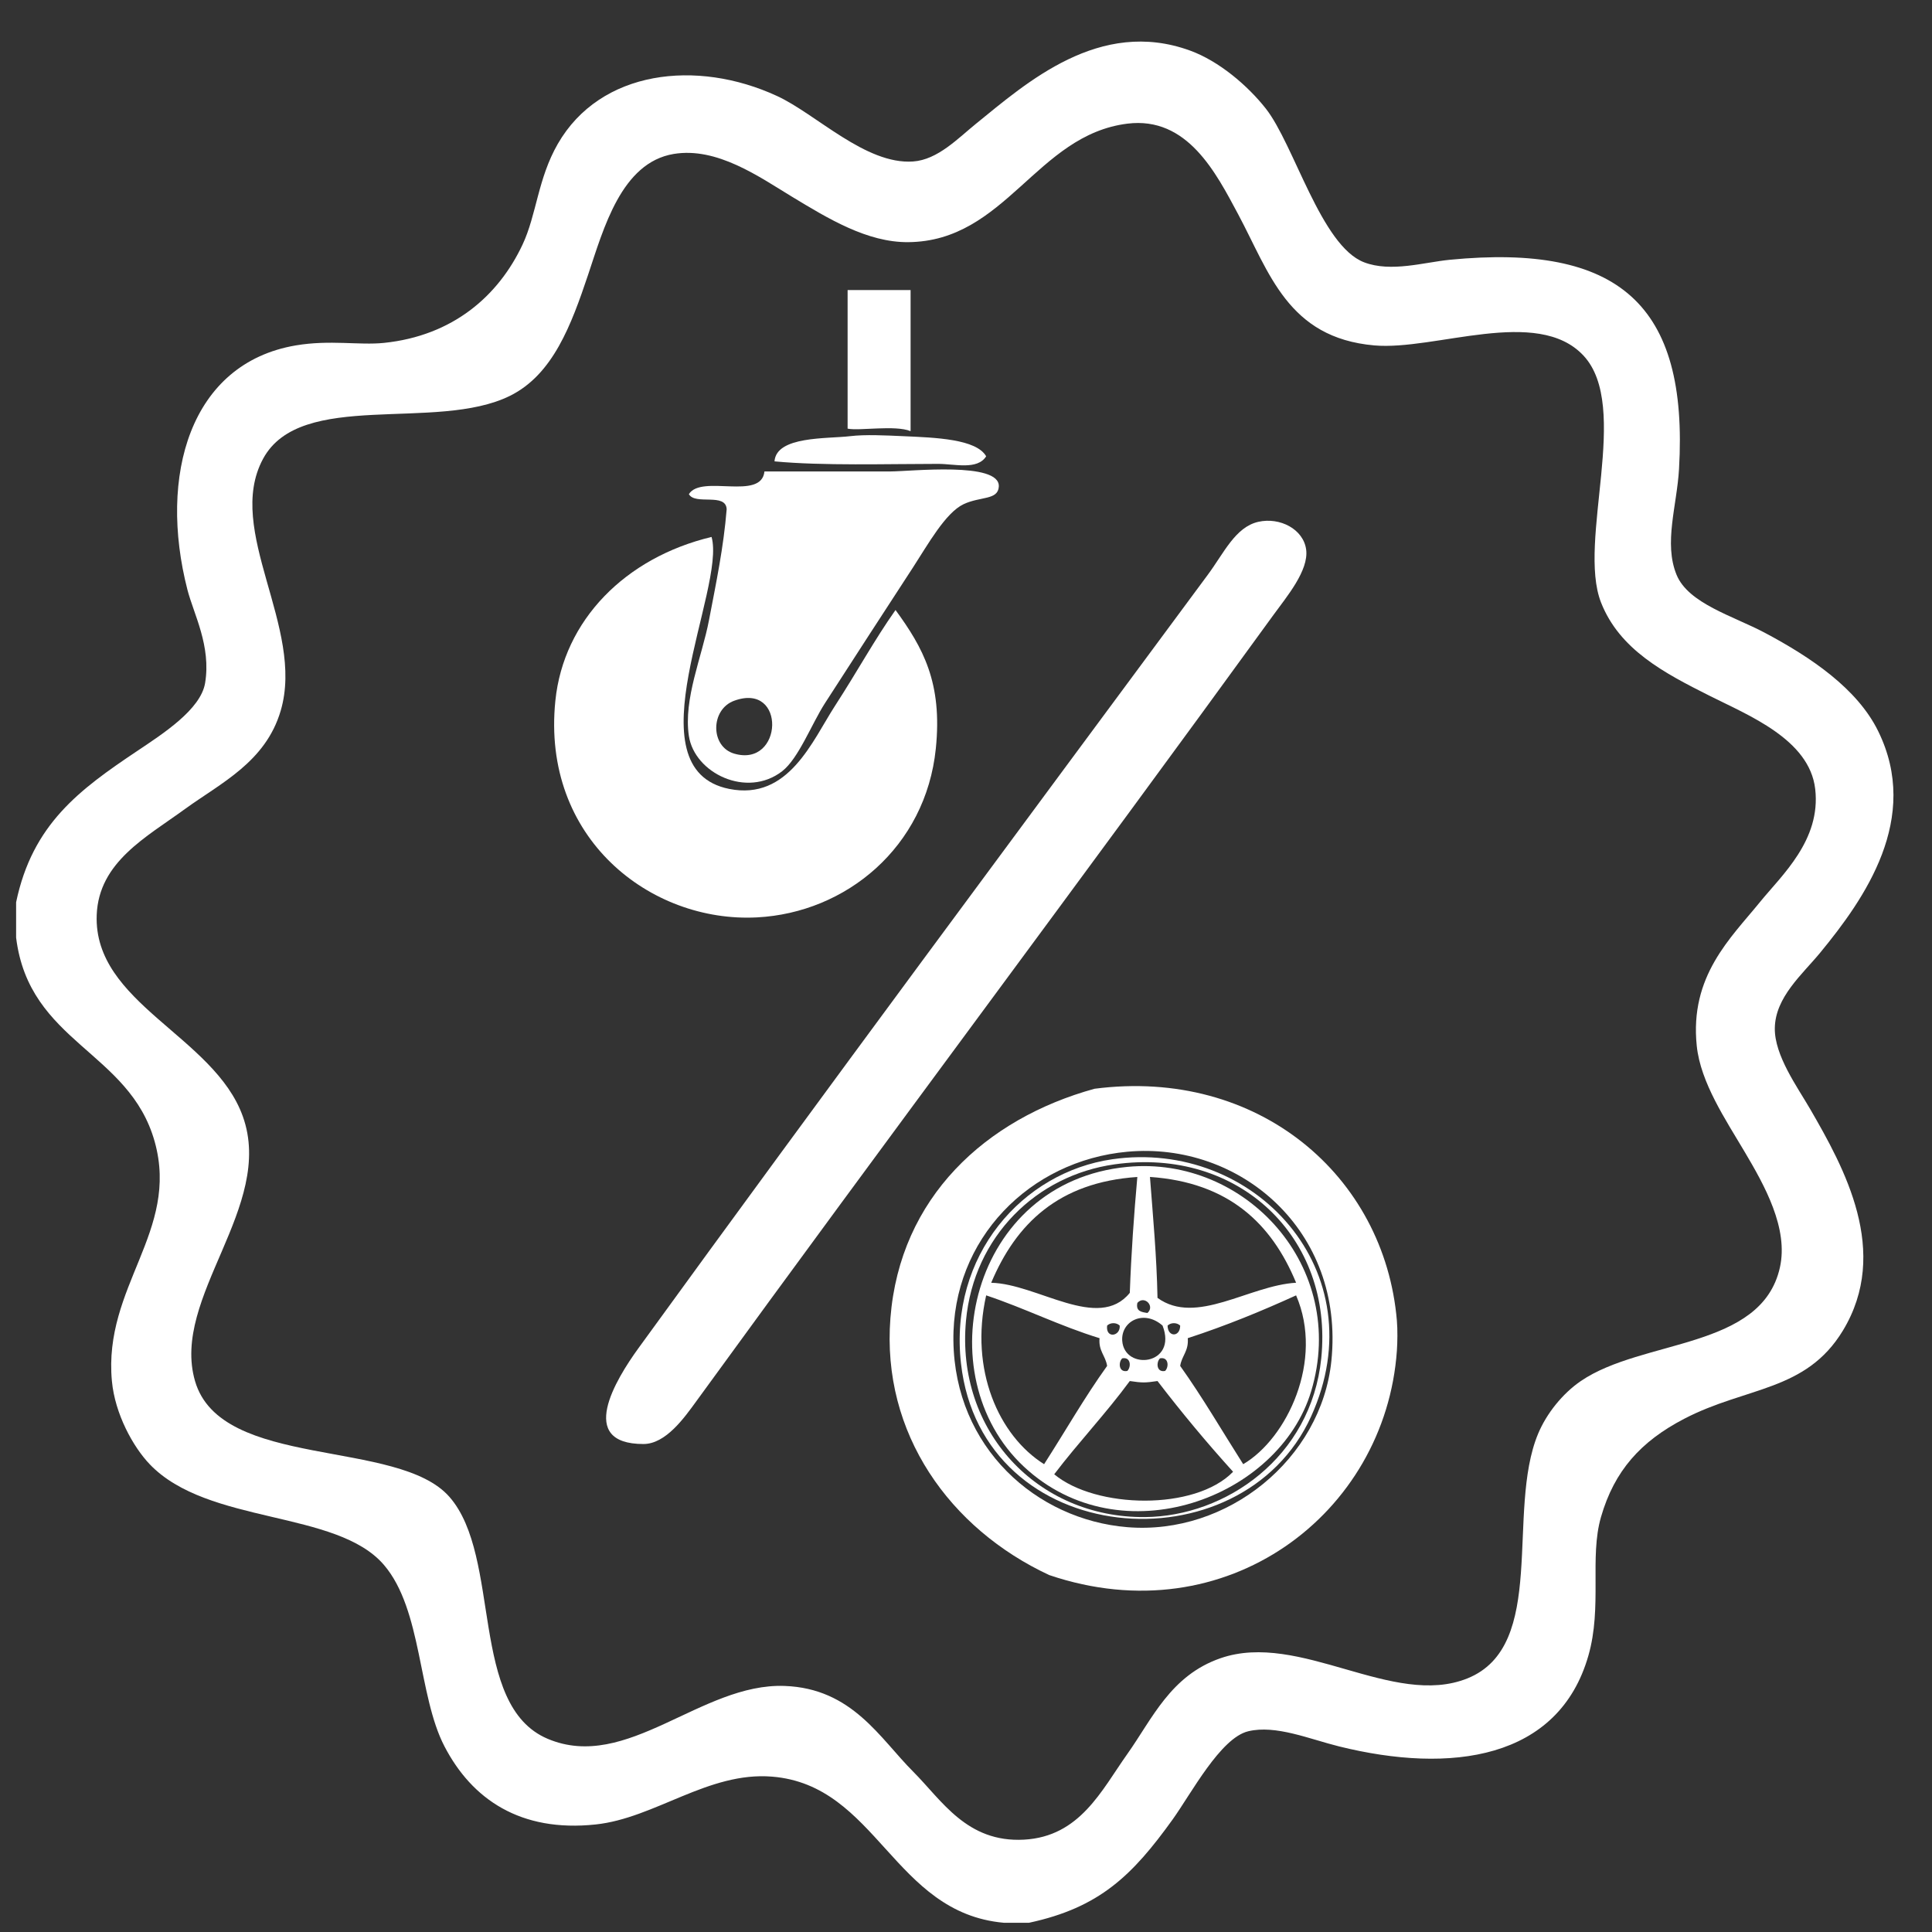
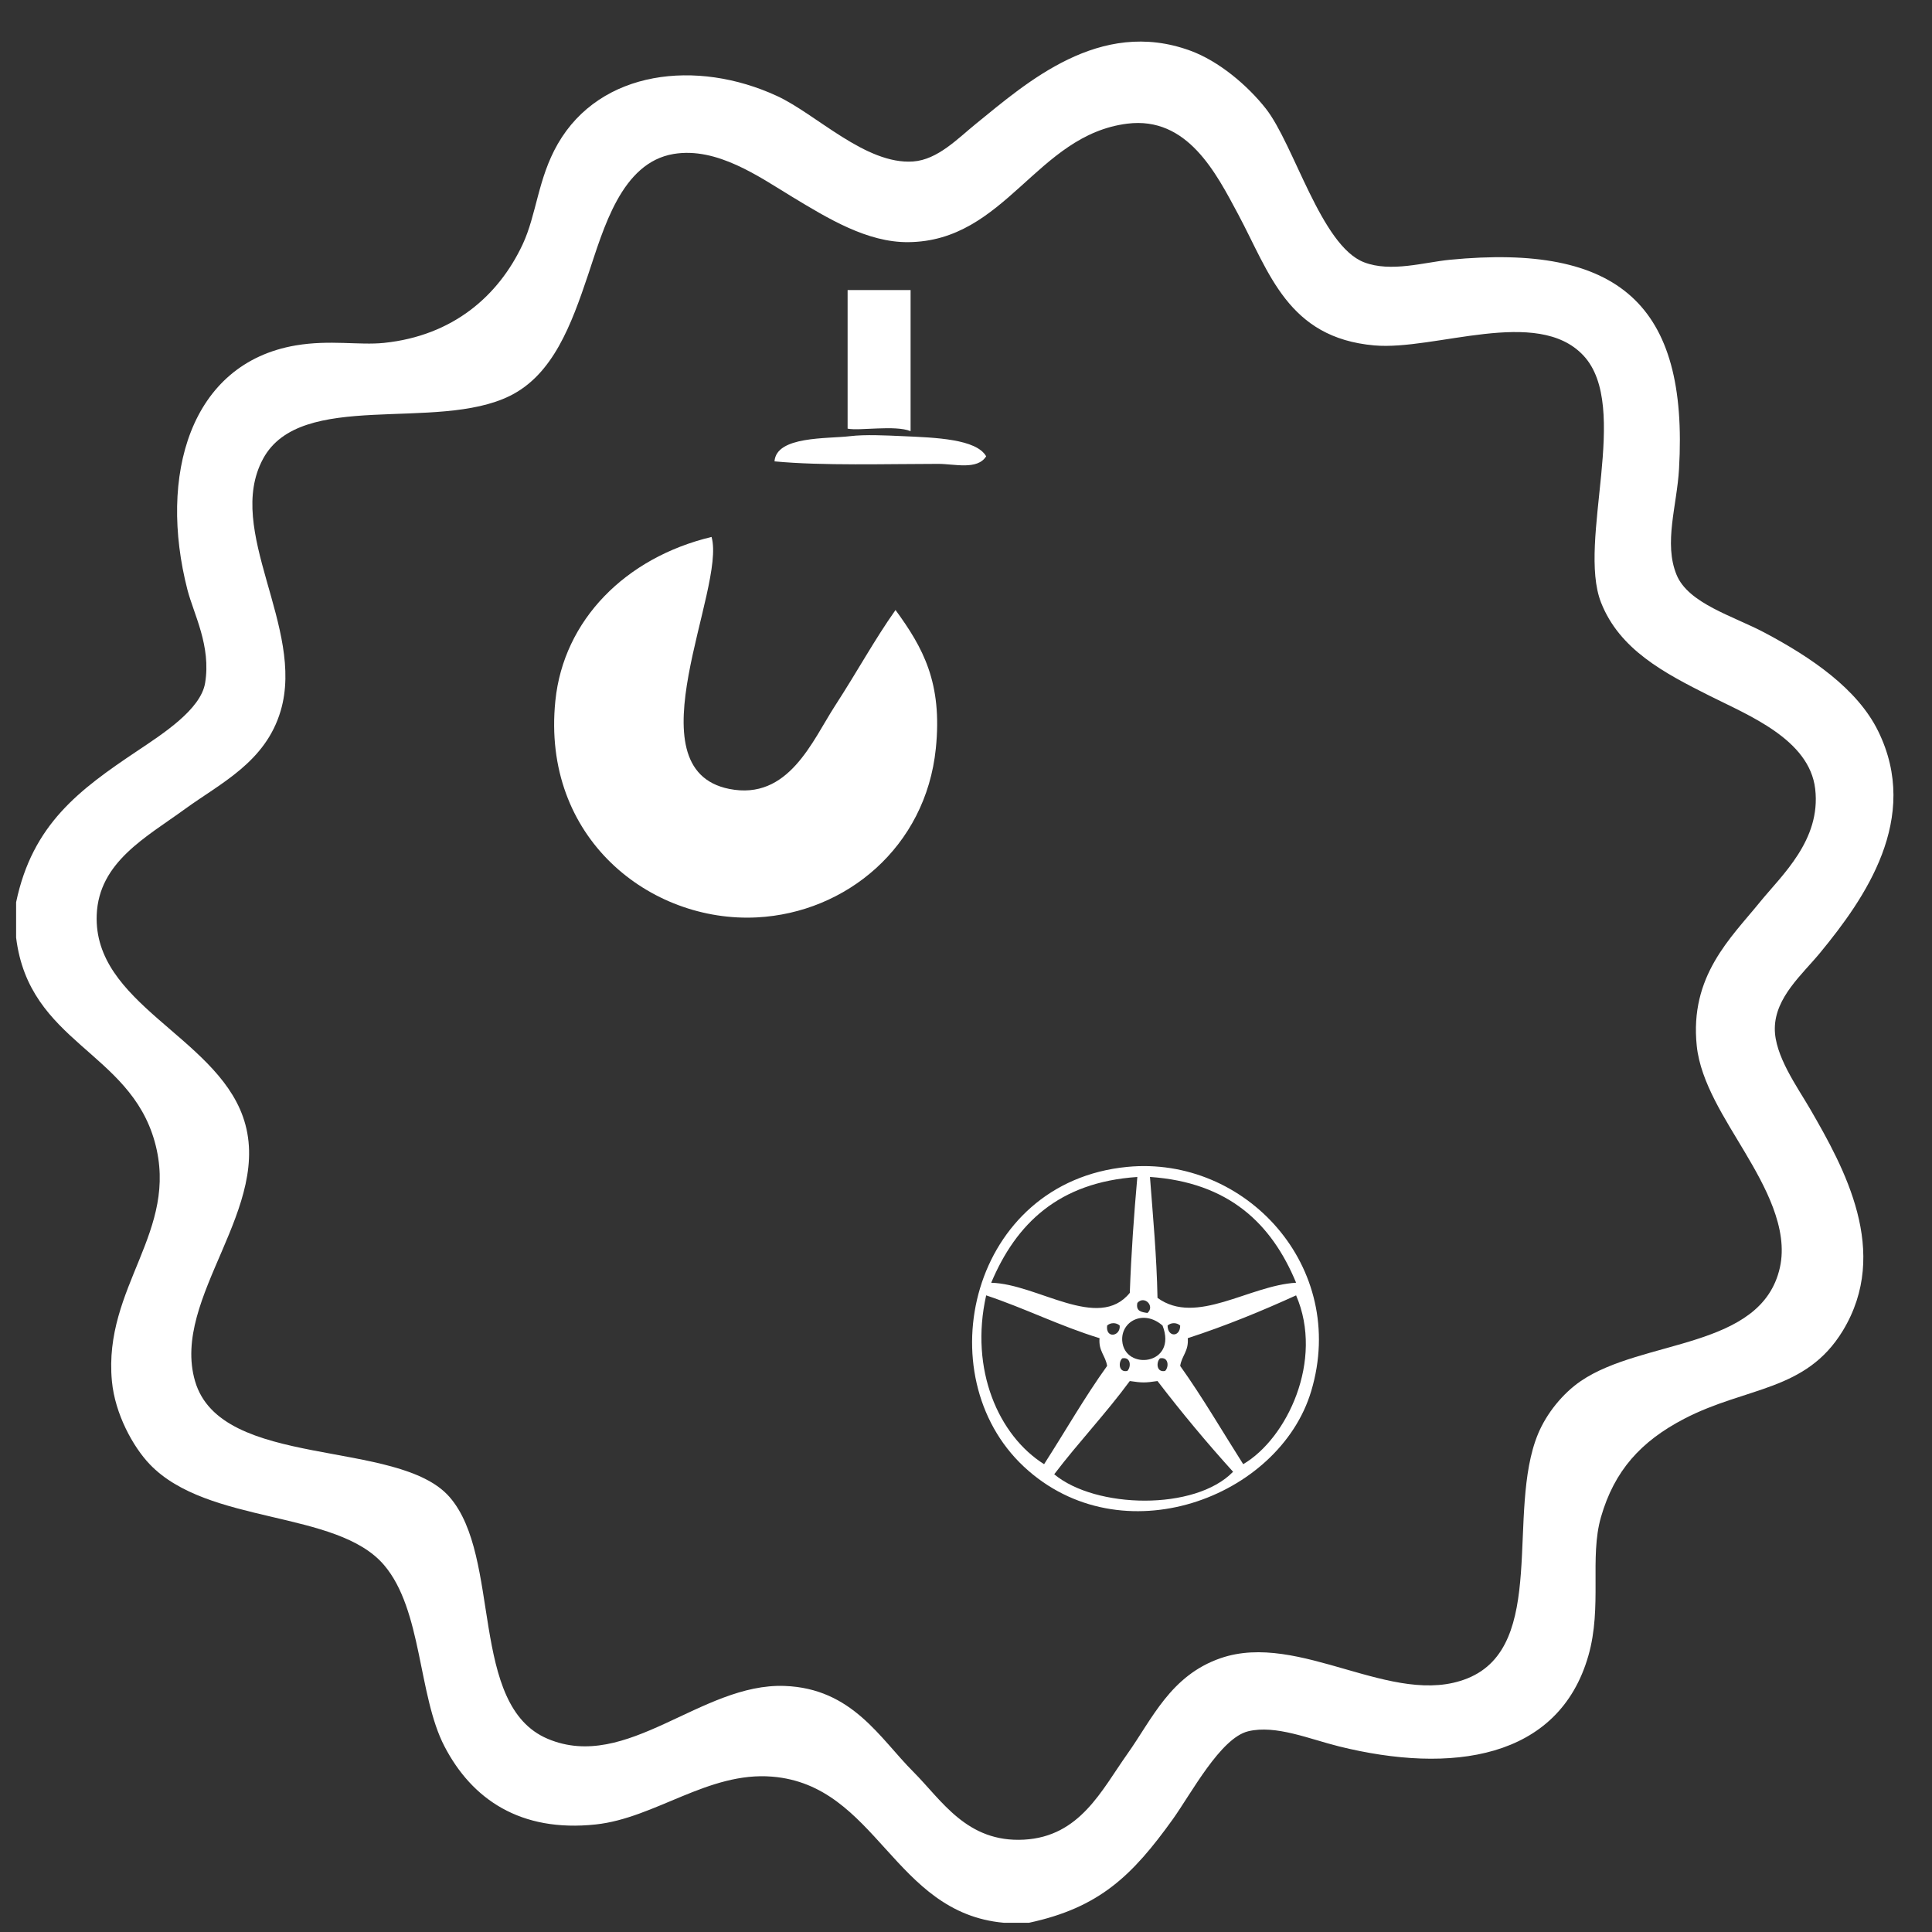
<svg xmlns="http://www.w3.org/2000/svg" version="1.1" x="0px" y="0px" width="50px" height="50px" viewBox="-0.417 -1.077 50 50" enable-background="new -0.417 -1.077 50 50" xml:space="preserve">
  <rect x="-0.417" y="-1.077" width="50" height="50" fill="#333333" stroke="none" />
  <defs>
</defs>
-   <path fill-rule="evenodd" clip-rule="evenodd" fill="#FFFFFF" d="M1.123,23.554c0-0.25,0-0.499,0-0.747  C1.522,22.514,1.459,23.639,1.123,23.554z" />
  <path fill-rule="evenodd" clip-rule="evenodd" fill="#FFFFFF" d="M26.214,48.684c-0.218-0.001-0.435,0-0.652,0  c-2.861-0.255-3.281-3.563-5.999-3.782c-1.649-0.134-3.028,1.075-4.564,1.238c-1.951,0.208-3.204-0.656-3.913-2.021  c-0.686-1.318-0.574-3.534-1.565-4.694c-1.226-1.436-4.557-1.031-6.064-2.608c-0.432-0.452-0.899-1.302-0.978-2.152  c-0.229-2.449,1.755-3.872,1.108-6.194C2.932,26.121,0.334,25.914,0,23.187c0-0.304,0-0.608,0-0.913  c0.422-2.023,1.64-2.915,3.13-3.913c0.667-0.447,1.647-1.075,1.761-1.761c0.159-0.96-0.293-1.779-0.457-2.413  c-0.758-2.947,0.064-5.86,2.804-6.325c0.885-0.15,1.643,0.001,2.282-0.065c1.787-0.185,2.964-1.219,3.586-2.543  c0.364-0.773,0.395-1.708,0.913-2.608c1.102-1.914,3.597-2.198,5.673-1.239c1.016,0.469,2.294,1.781,3.521,1.695  c0.638-0.044,1.161-0.598,1.63-0.978c1.307-1.059,3.198-2.747,5.542-1.891c0.746,0.272,1.486,0.902,1.957,1.5  c0.735,0.935,1.43,3.551,2.543,3.978c0.696,0.267,1.559-0.001,2.217-0.065c4.367-0.426,6.181,1.151,5.934,5.413  c-0.055,0.956-0.4,1.919-0.064,2.739c0.305,0.745,1.469,1.068,2.282,1.5c1.198,0.636,2.394,1.446,2.934,2.543  c1.114,2.263-0.35,4.341-1.499,5.738c-0.463,0.562-1.165,1.152-1.174,1.956c-0.009,0.704,0.583,1.518,0.913,2.087  c0.884,1.527,2.086,3.696,0.848,5.738c-0.96,1.581-2.501,1.445-4.108,2.282c-1.12,0.583-1.806,1.342-2.152,2.543  c-0.302,1.046,0.037,2.32-0.326,3.587c-0.77,2.688-3.558,3.066-6.455,2.347c-0.759-0.188-1.635-0.563-2.348-0.391  c-0.719,0.173-1.474,1.61-1.956,2.282C28.886,47.464,28.036,48.293,26.214,48.684z M23.083,5.19c-1.057,0.007-2.064-0.608-3-1.174  c-0.854-0.518-1.942-1.294-3.064-1.109c-1.357,0.225-1.815,1.932-2.217,3.13c-0.434,1.292-0.906,2.578-2.021,3.13  c-1.909,0.944-5.417-0.173-6.39,1.63c-1.003,1.858,1.092,4.363,0.456,6.521c-0.392,1.329-1.553,1.871-2.478,2.543  C3.368,20.59,2.14,21.232,2.086,22.6c-0.089,2.29,3.039,3.134,3.782,5.217C6.703,30.153,4,32.493,4.63,34.664  c0.668,2.303,5.257,1.477,6.586,3c1.36,1.559,0.492,5.396,2.543,6.26c2.053,0.865,3.969-1.449,6.13-1.369  c1.75,0.064,2.466,1.357,3.326,2.217c0.74,0.74,1.386,1.842,2.869,1.761c1.447-0.079,2.006-1.275,2.674-2.217  c0.644-0.906,1.117-2.031,2.413-2.479c2.05-0.708,4.46,1.299,6.39,0.522c2.086-0.841,0.992-4.311,1.826-6.326  c0.22-0.53,0.638-1.048,1.108-1.369c1.604-1.093,4.675-0.814,5.151-2.935c0.229-1.017-0.4-2.134-0.913-2.999  c-0.492-0.832-1.14-1.792-1.238-2.739c-0.189-1.81,0.88-2.792,1.63-3.716c0.566-0.698,1.59-1.607,1.435-2.935  c-0.15-1.284-1.726-1.903-2.738-2.413c-1.163-0.584-2.325-1.189-2.805-2.413c-0.621-1.587,0.784-5.068-0.456-6.391  c-1.195-1.275-3.839-0.122-5.412-0.261c-2.238-0.197-2.714-1.882-3.521-3.391c-0.575-1.075-1.316-2.541-2.869-2.348  C26.401,2.417,25.61,5.172,23.083,5.19z" />
  <path fill-rule="evenodd" clip-rule="evenodd" fill="#FFFFFF" d="M21.519,6.429c0.543,0,1.087,0,1.63,0c0,1.217,0,2.435,0,3.652  c-0.403-0.164-1.326-0.001-1.63-0.065C21.519,8.82,21.519,7.624,21.519,6.429z" />
  <path fill-rule="evenodd" clip-rule="evenodd" fill="#FFFFFF" d="M25.105,10.732c-0.228,0.363-0.821,0.196-1.239,0.196  c-1.308,0-2.998,0.053-4.239-0.065c0.047-0.659,1.361-0.581,1.957-0.652c0.393-0.047,0.917-0.02,1.369,0  C23.801,10.248,24.849,10.285,25.105,10.732z" />
-   <path fill-rule="evenodd" clip-rule="evenodd" fill="#FFFFFF" d="M18.389,12.102c-0.019-0.437-0.817-0.096-0.978-0.391  c0.328-0.52,1.875,0.18,1.956-0.587c1.087,0,1.963,0,3.261,0c0.509,0,2.843-0.262,2.804,0.392c-0.021,0.356-0.475,0.249-0.913,0.456  c-0.467,0.222-0.922,1.042-1.304,1.63c-0.769,1.183-1.508,2.316-2.283,3.521c-0.348,0.542-0.684,1.432-1.108,1.76  c-0.915,0.708-2.268,0.047-2.413-0.913c-0.145-0.958,0.341-2.054,0.521-3C18.118,13.998,18.31,13.085,18.389,12.102z M18.584,18.427  c1.266,0.37,1.355-1.863,0-1.369C17.966,17.283,17.963,18.246,18.584,18.427z" />
-   <path fill-rule="evenodd" clip-rule="evenodd" fill="#FFFFFF" d="M32.147,12.428c0.561-0.127,1.168,0.19,1.239,0.717  c0.073,0.541-0.506,1.224-0.848,1.695c-4.987,6.874-9.898,13.415-14.933,20.345c-0.31,0.426-0.79,1.109-1.37,1.109  c-1.735,0-0.72-1.665-0.13-2.479c4.835-6.665,9.791-13.331,14.737-20.019C31.255,13.241,31.551,12.564,32.147,12.428z" />
  <path fill-rule="evenodd" clip-rule="evenodd" fill="#FFFFFF" d="M17.998,12.819c0.381,1.334-2.117,6.006,0.457,6.521  c1.536,0.308,2.151-1.245,2.739-2.152c0.596-0.92,1.013-1.696,1.565-2.478c0.71,0.973,1.218,1.88,1.043,3.586  c-0.261,2.551-2.323,4.25-4.629,4.369c-2.757,0.143-5.582-2.048-5.217-5.608C14.168,14.974,15.766,13.354,17.998,12.819z" />
-   <path fill-rule="evenodd" clip-rule="evenodd" fill="#FFFFFF" d="M26.735,39.685c-2.567-1.197-4.343-3.66-4.108-6.651  c0.245-3.122,2.467-5.158,5.282-5.934c4.242-0.551,7.508,2.258,7.825,5.999c0.02,0.233,0.016,0.557,0,0.782  C35.439,38.091,31.323,41.243,26.735,39.685z M24.257,33.621c0.035,2.77,2.148,4.632,4.5,4.825c2.6,0.214,5.022-1.771,5.282-4.304  c0.346-3.381-2.375-5.679-5.282-5.412C26.236,28.961,24.224,30.981,24.257,33.621z" />
-   <path fill-rule="evenodd" clip-rule="evenodd" fill="#FFFFFF" d="M28.365,28.925c3.675-0.532,6.851,2.902,5.151,6.651  c-1.8,3.973-8.522,3.466-9.063-1.369C24.14,31.407,26.049,29.261,28.365,28.925z M24.583,33.099  c-0.267,2.863,1.854,5.108,4.629,5.086c2.089-0.017,4.302-1.542,4.565-4.108c0.319-3.125-2.136-5.473-5.348-5.021  C26.412,29.34,24.787,30.915,24.583,33.099z" />
  <path fill-rule="evenodd" clip-rule="evenodd" fill="#FFFFFF" d="M28.757,29.122c3.053-0.295,5.723,2.585,4.76,5.803  c-0.826,2.765-4.919,4.303-7.434,1.957C23.542,34.51,24.705,29.512,28.757,29.122z M25.235,32.121  c1.196,0.027,2.773,1.266,3.587,0.261c0.037-1.027,0.108-2.021,0.195-2.999C26.982,29.52,25.879,30.59,25.235,32.121z   M29.539,32.512c1.002,0.728,2.37-0.322,3.587-0.392c-0.636-1.538-1.75-2.598-3.782-2.738  C29.422,30.413,29.518,31.425,29.539,32.512z M26.604,36.816c0.545-0.847,1.049-1.734,1.631-2.543  c-0.04-0.265-0.226-0.384-0.196-0.718c-1.03-0.316-1.924-0.771-2.934-1.108C24.671,34.375,25.431,36.079,26.604,36.816z   M33.126,32.447c-0.896,0.408-1.82,0.788-2.804,1.108c0.029,0.334-0.156,0.453-0.196,0.718c0.579,0.812,1.09,1.692,1.631,2.543  C32.891,36.151,33.852,34.127,33.126,32.447z M29.018,32.642c-0.045,0.219,0.109,0.238,0.261,0.261  C29.481,32.723,29.197,32.439,29.018,32.642z M28.626,33.621c0.055,0.787,1.441,0.634,1.044-0.392  C29.182,32.802,28.592,33.115,28.626,33.621z M28.235,33.229c-0.041,0.347,0.35,0.279,0.326,0  C28.476,33.146,28.321,33.146,28.235,33.229z M29.8,33.229c0.002,0.304,0.325,0.304,0.326,0C30.04,33.146,29.886,33.146,29.8,33.229  z M28.757,34.403c0.104-0.098,0.096-0.372-0.131-0.326C28.523,34.174,28.531,34.449,28.757,34.403z M29.735,34.403  c0.104-0.098,0.095-0.372-0.131-0.326C29.501,34.174,29.509,34.449,29.735,34.403z M28.822,34.664  c-0.617,0.84-1.327,1.586-1.956,2.413c1.071,0.892,3.646,0.95,4.629-0.065c-0.682-0.753-1.333-1.535-1.956-2.348  C29.218,34.712,29.144,34.712,28.822,34.664z" />
</svg>